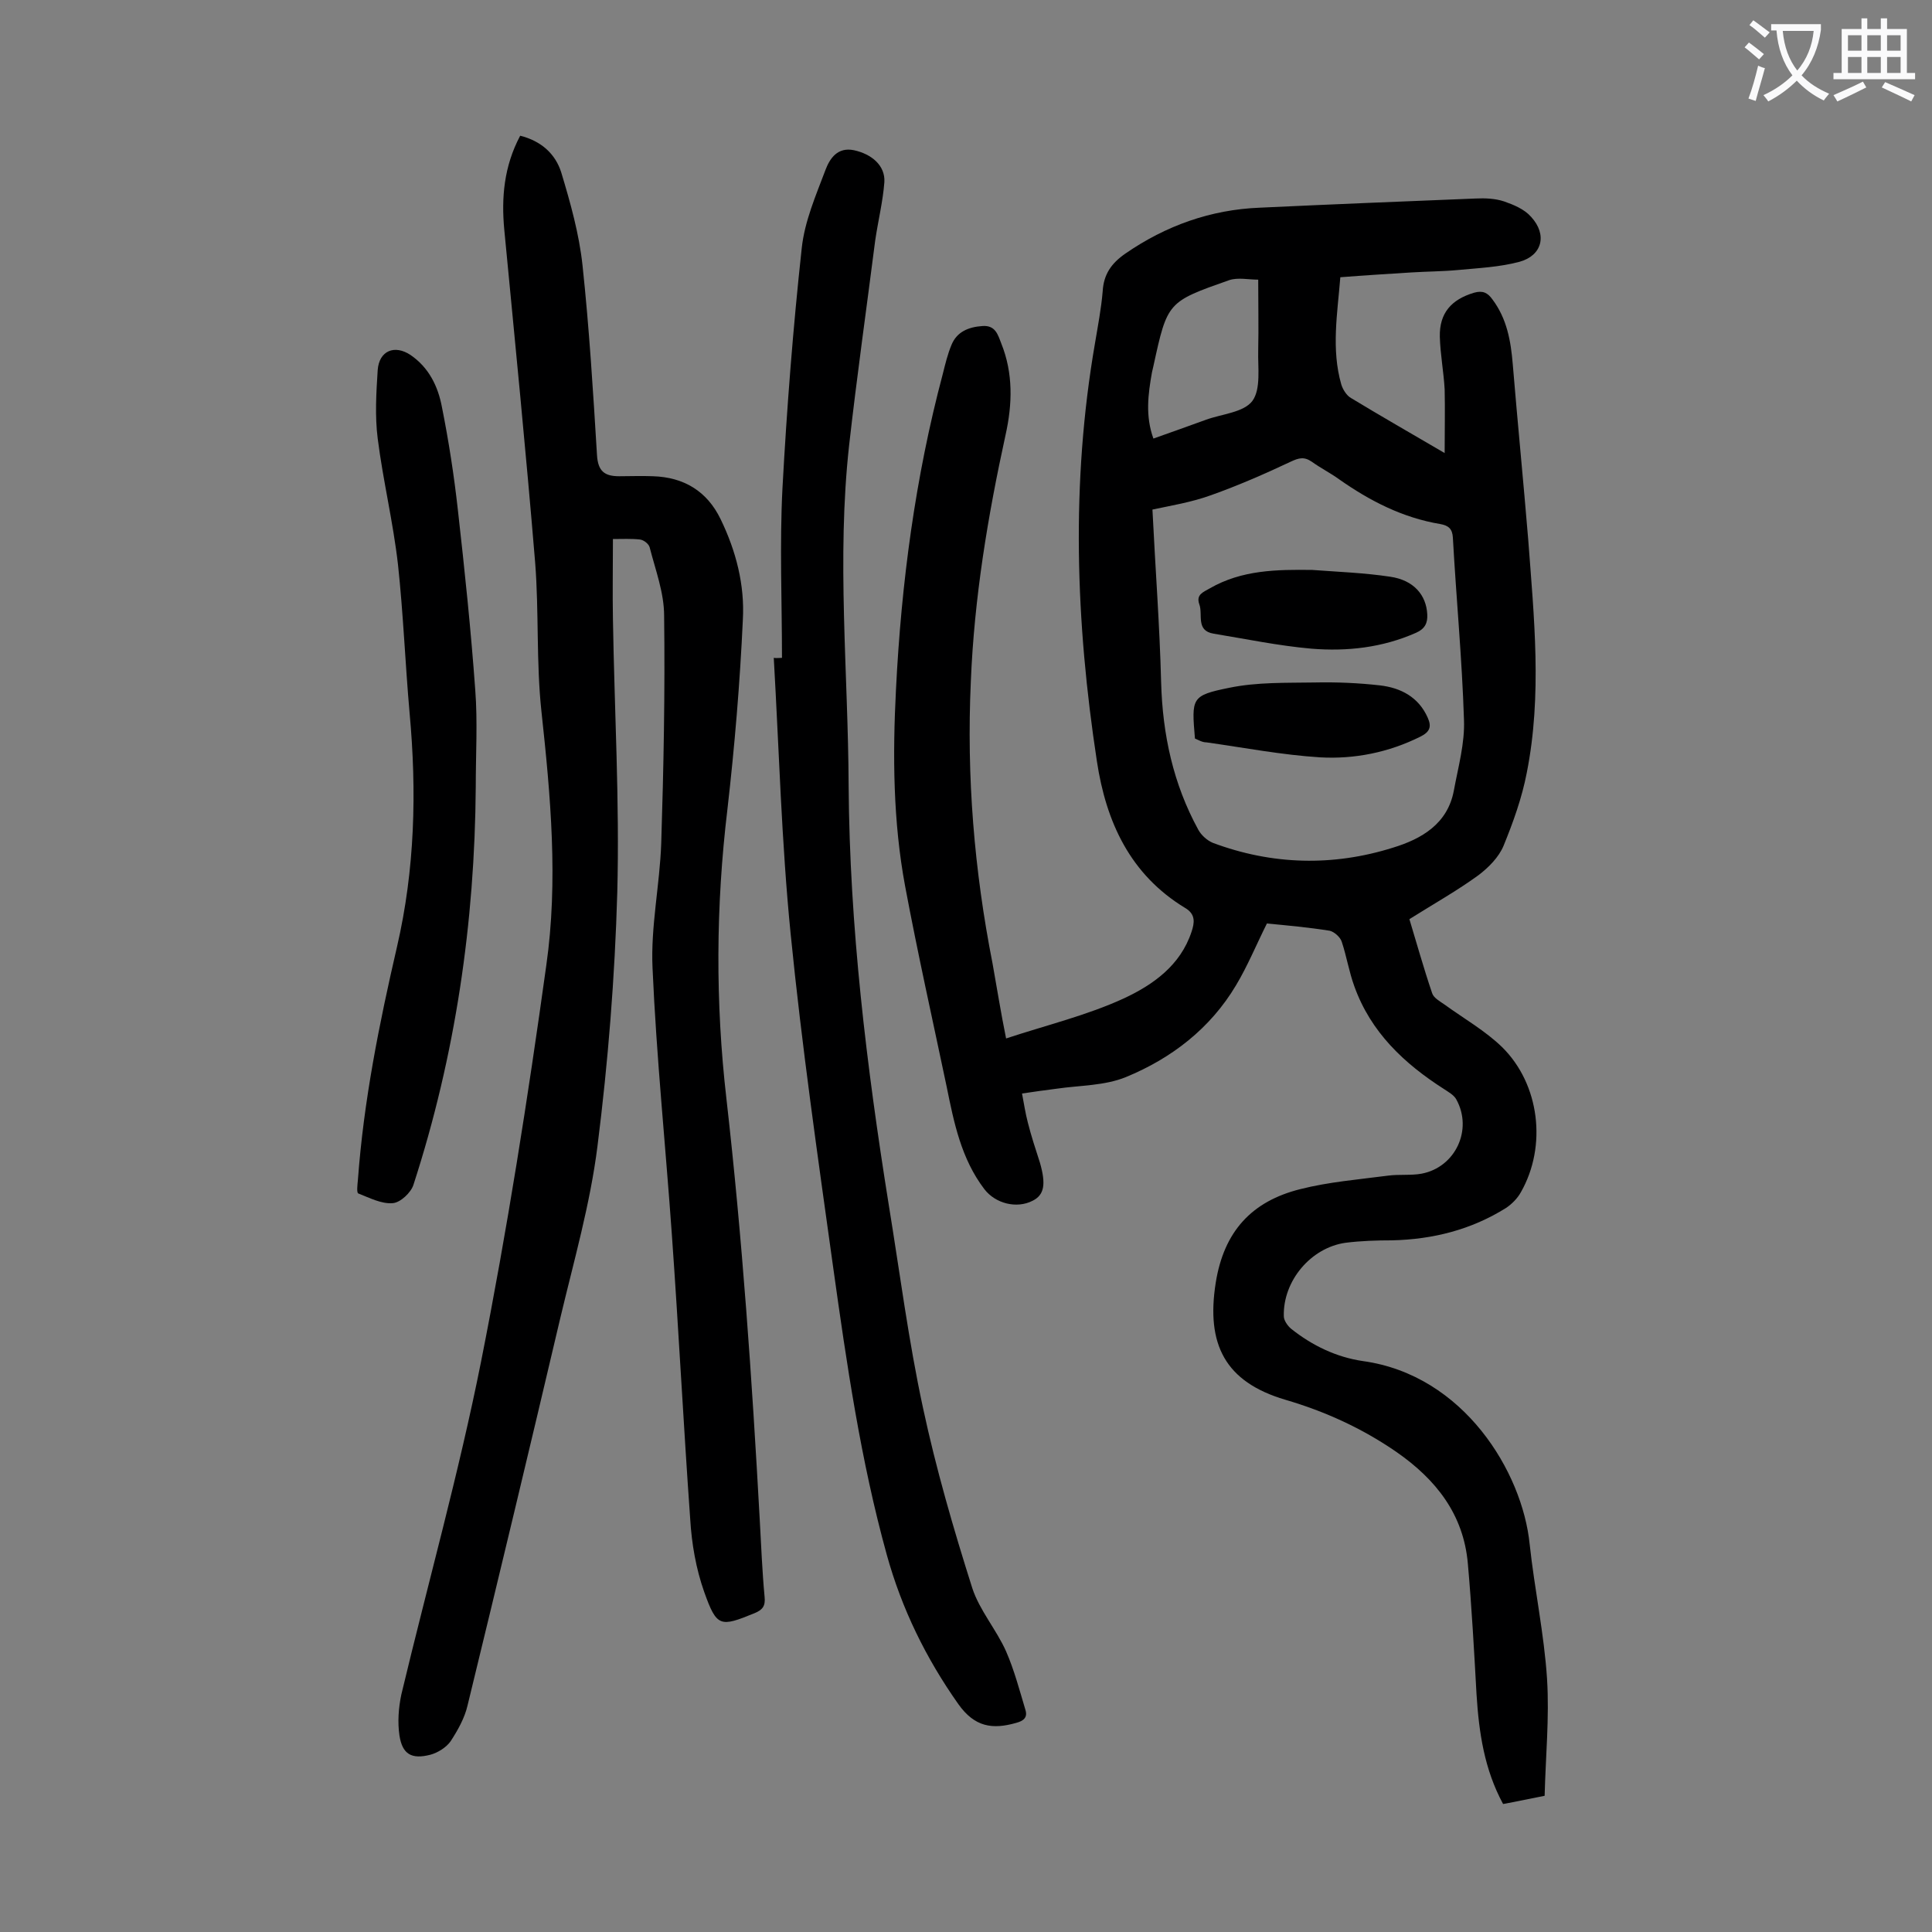
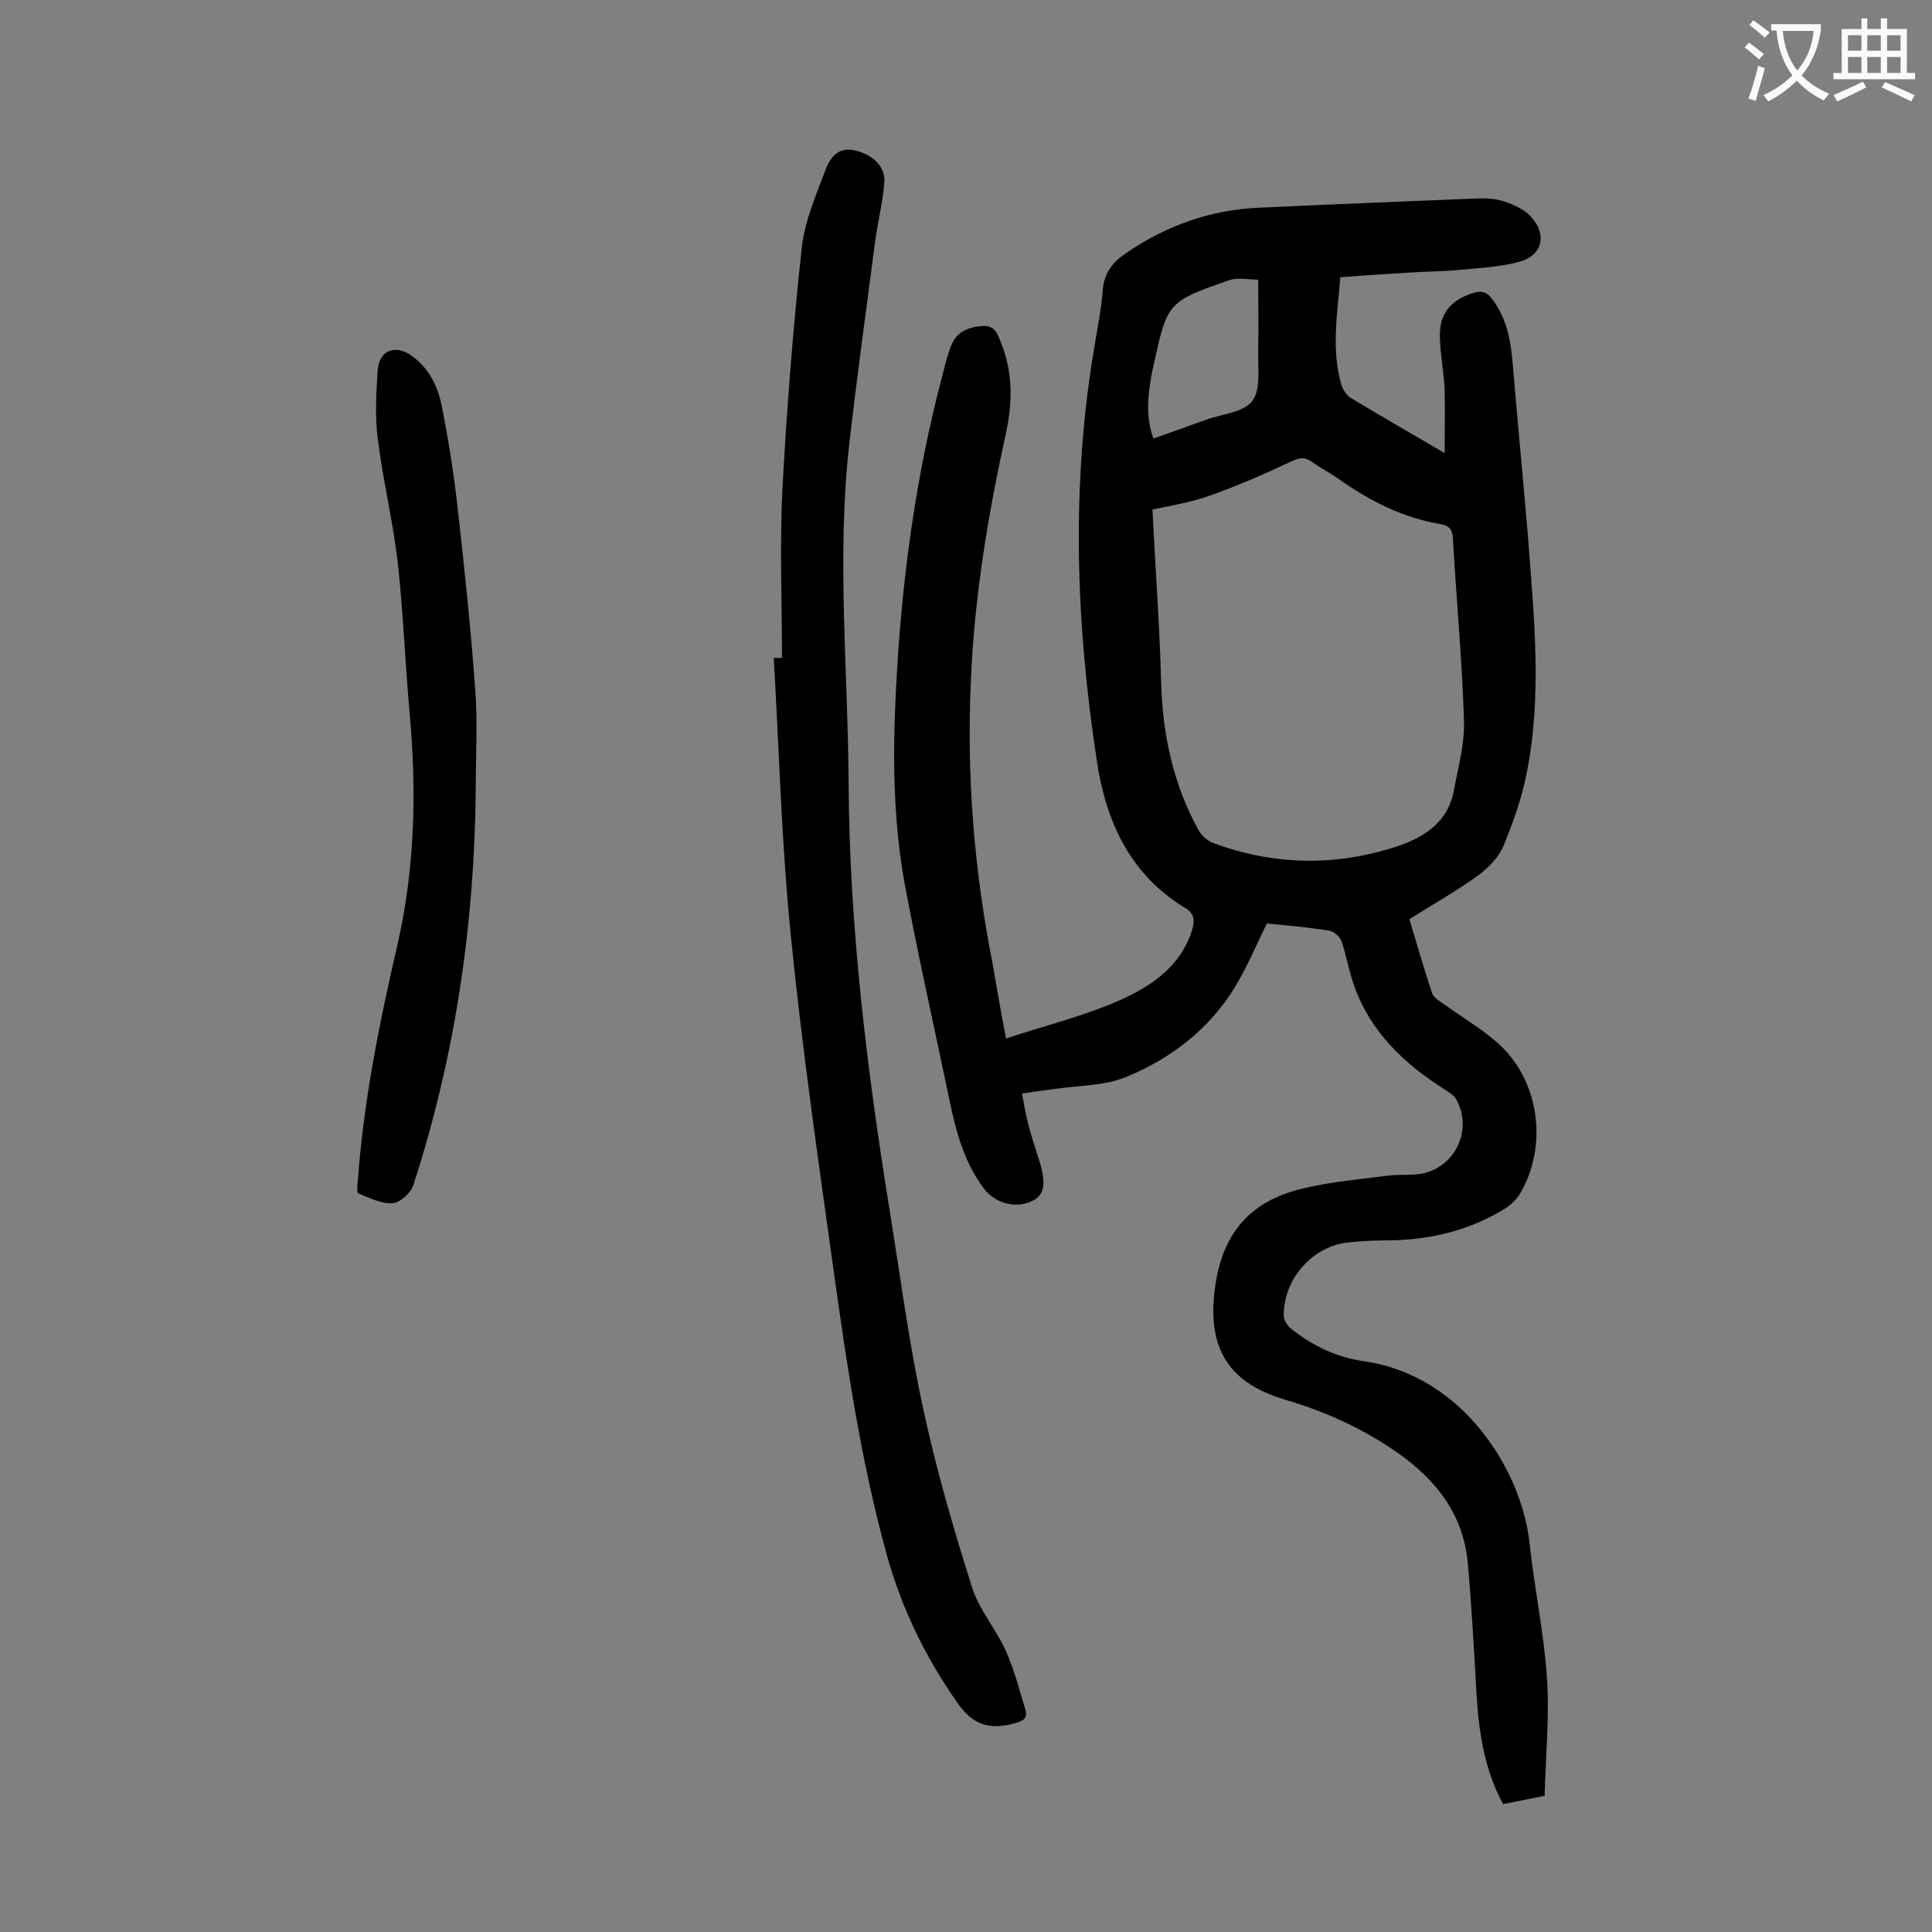
<svg xmlns="http://www.w3.org/2000/svg" enable-background="new 0 0 400 400" viewBox="0 0 400 400">
  <rect x="0" y="0" width="400" height="400" fill="#808080" stroke="none" />
  <g fill="#000001">
    <path d="m208.3 215c8.5-2.8 16.8-4.8 24.4-8.3 6-2.8 11.7-6.8 14-13.8.6-1.8.9-3.6-1.3-4.9-11.4-6.9-16.4-17.8-18.3-30.4-4.4-28.8-5.4-57.6-.4-86.5.6-3.6 1.3-7.2 1.6-10.8.2-3.5 1.8-5.8 4.7-7.8 8.4-5.8 17.7-9.1 27.8-9.5 14.9-.7 29.8-1.3 44.7-1.9 2-.1 4.1 0 5.9.6 2 .7 4.2 1.6 5.6 3.2 3.4 3.7 2.3 8-2.4 9.3-4.1 1.1-8.5 1.3-12.7 1.7-3.2.3-6.4.3-9.6.5-4.8.3-9.7.6-14.8 1-.6 7.5-1.9 14.9.2 22.2.3 1 1.1 2.3 2 2.8 6.1 3.7 12.4 7.3 19.4 11.4 0-4.8.1-9 0-13.2-.2-3.6-.9-7.2-1-10.9-.1-4.9 2.4-7.7 7.1-9.1 1.8-.5 2.8 0 3.8 1.4 3 4 3.8 8.6 4.2 13.4 1 12.1 2.2 24.2 3.2 36.3 1.2 16.1 2.9 32.2-.3 48.3-1 5.2-2.8 10.2-4.8 15.1-1 2.4-3.1 4.5-5.2 6.1-4.4 3.2-9.2 5.9-14.3 9.1 1.4 4.6 2.9 10 4.7 15.3.3 1 1.6 1.7 2.6 2.4 4 2.9 8.4 5.4 11.9 8.8 7.8 7.7 9.3 20.5 3.9 30-.7 1.3-1.9 2.5-3.1 3.3-7.2 4.5-15.1 6.5-23.6 6.7-3.2 0-6.4.1-9.6.5-7.2 1-13 7.9-12.8 15.2 0 .9.8 2 1.5 2.6 4.4 3.5 9.4 5.9 14.9 6.7 20.9 2.9 33 23 34.5 37.9 1 9.3 3 18.6 3.6 27.9.5 8-.3 16.1-.5 24.2-3.1.6-5.8 1.2-8.6 1.7-3.9-7.2-5-14.8-5.5-22.7-.5-9-1-18.1-1.8-27.1-.9-10.2-6.6-17.4-14.8-23.1-7.1-4.9-14.8-8.4-23-10.8-12.5-3.7-16.4-11.5-14.4-24.2 1.7-10.7 7.5-16.9 17.5-19.4 5.9-1.5 12.1-2 18.2-2.8 2.3-.3 4.7 0 6.9-.4 7-1.3 10.7-9.1 7.2-15.4-.5-.9-1.6-1.5-2.5-2.1-8.3-5.3-15.2-11.8-18.6-21.3-1.1-3-1.6-6.2-2.6-9.2-.3-1-1.6-2.1-2.5-2.3-4.4-.7-8.8-1.1-13-1.5-2.2 4.4-4 8.8-6.4 12.8-5.3 8.9-13.3 15.1-22.8 19-4.4 1.8-9.5 1.7-14.3 2.4-2.3.3-4.6.6-7.2 1 .4 2.1.7 4.1 1.2 6 .7 2.8 1.6 5.5 2.5 8.3 1.3 4.5.9 6.7-1.5 7.9-3.3 1.7-7.7.6-10-2.4-4.8-6.3-6.3-13.8-7.8-21.2-2.9-13.8-6-27.6-8.6-41.5-2.5-13.4-2.6-27.1-1.9-40.7 1.1-22.1 4-44 9.7-65.4.5-2 1-4.1 1.8-6 1.1-2.7 3.5-3.7 6.4-3.9 2.7-.2 3.2 1.8 3.9 3.6 2.5 6.2 2.3 12.6.9 18.9-3.7 16.9-6.5 33.8-7.2 51.1-.9 19.7.7 39.1 4.5 58.4.9 5 1.7 10.1 2.8 15.5zm30.3-109.5c.6 12.2 1.5 24 1.8 35.8.3 10.8 2.5 21 7.7 30.5.6 1.1 1.8 2.2 3 2.7 12.3 4.6 24.9 4.9 37.3 1 5.9-1.8 11.3-4.9 12.6-11.8.9-4.9 2.3-9.8 2.1-14.7-.4-12.6-1.6-25.1-2.3-37.7-.1-1.8-.9-2.5-2.6-2.8-7.8-1.3-14.6-4.8-21-9.3-1.8-1.3-3.8-2.3-5.6-3.6-1.6-1.1-2.7-.8-4.4 0-5.3 2.5-10.8 4.9-16.4 6.9-4.1 1.5-8.5 2.2-12.2 3zm.2-14.7c3.7-1.3 7.3-2.6 10.9-3.9 3.3-1.2 7.8-1.5 9.6-3.9 1.8-2.5 1.1-6.9 1.2-10.5.1-4.7 0-9.4 0-14.6-2 0-4.2-.5-6 .1-12.8 4.5-12.8 4.5-15.7 17.8-.1.4-.2.9-.3 1.3-.8 4.5-1.4 9 .3 13.7z" />
-     <path d="m107.7 28.1c4.4 1.1 7.3 3.8 8.5 7.6 1.9 6.3 3.7 12.7 4.4 19.2 1.4 13.1 2.2 26.2 3 39.3.2 3.4 1.6 4.4 4.6 4.4 2.3 0 4.6-.1 7 0 6.4.2 11.2 3.1 14 8.9 3.2 6.6 5 13.6 4.6 20.8-.6 13.1-1.7 26.2-3.2 39.3-2.4 20-2.5 40-.2 59.9 3.3 29 5.3 58.1 6.9 87.2.3 5.3.5 10.6 1 15.9.2 1.9-.4 2.7-2.1 3.4-7.1 2.9-7.8 2.9-10.4-4.4-1.7-4.8-2.6-10-2.9-15.1-1.4-19.6-2.4-39.3-3.8-58.9-1.3-18.4-3.2-36.8-4-55.2-.4-8.5 1.5-17.2 1.8-25.8.5-15.7.8-31.4.6-47.1 0-4.8-1.8-9.5-3-14.2-.2-.7-1.2-1.5-2-1.6-1.8-.2-3.7-.1-5.6-.1 0 5.8-.1 11.2 0 16.5.3 18.9 1.4 37.8.9 56.7-.5 17.5-1.9 35.1-4.1 52.5-1.5 12-4.9 23.8-7.7 35.6-6.3 26.8-12.7 53.5-19.2 80.2-.6 2.6-2 5.1-3.5 7.4-.9 1.3-2.7 2.4-4.2 2.8-3.9 1-5.8-.1-6.4-4-.4-2.7-.2-5.7.4-8.5 5.5-23 11.9-45.8 16.5-68.9 5.4-27.2 9.7-54.6 13.5-82 2.5-17.5.9-35.1-1-52.6-1.1-10.2-.5-20.6-1.3-30.8-1.9-23-4.2-46-6.4-69-.6-6.5-.1-13 3.3-19.4z" />
    <path d="m161.9 136.2c0-11.7-.5-23.4.1-35.1.9-16.6 2.2-33.3 4-49.8.6-5.5 2.9-10.8 4.9-16.1.9-2.4 2.5-4.8 5.9-4.1 3.7.8 6.5 3.2 6.3 6.6-.3 4-1.3 8-1.9 12.1-1.8 14.1-3.8 28.2-5.4 42.4-2.6 23.5-.2 47-.1 70.5.2 29.1 3.7 58 8.3 86.7 2.3 14.1 4.1 28.2 7.1 42.1 2.7 12.6 6.3 25 10.2 37.3 1.5 4.6 5 8.6 7 13.1 1.7 3.9 2.8 8.1 4 12.1.5 1.6-.4 2.3-1.9 2.7-4.9 1.4-8.6.9-12-3.9-6.7-9.5-11.7-19.7-14.8-30.9-5.4-19.5-8.3-39.5-11.1-59.5-3.2-23-6.5-45.9-8.8-69-1.9-19-2.4-38.1-3.5-57.2.6.1 1.1 0 1.7 0z" />
    <path d="m98.5 162.9c-.2 28.1-4.2 55.6-12.9 82.4-.5 1.6-2.7 3.7-4.3 3.8-2.3.2-4.8-1.1-7.1-2-.4-.1-.2-1.8-.1-2.8 1.2-16.4 4.4-32.3 8.1-48.3s4.1-32.1 2.6-48.4c-.9-10.2-1.3-20.5-2.4-30.7-1-8.8-3.1-17.4-4.2-26.1-.6-4.7-.3-9.5 0-14.2.3-4 3.5-5.3 6.8-3.1 3.8 2.6 5.7 6.5 6.5 10.8 1.4 7 2.5 14.1 3.3 21.3 1.4 12.4 2.7 24.8 3.6 37.3.5 6.5.1 13.3.1 20z" />
-     <path d="m247.4 152.9c-.7-8.4-.8-8.9 7.1-10.5 5.8-1.2 11.8-1 17.7-1.1 4.5-.1 9.1.1 13.5.6 4.3.5 8 2.4 9.9 6.7.8 1.8.5 2.9-1.5 3.9-6.6 3.3-13.7 4.7-20.8 4.3-7.9-.5-15.7-2-23.5-3.1-.9 0-1.7-.5-2.4-.8z" />
-     <path d="m271.7 118c5.4.4 10.8.6 16.1 1.4 4.9.7 7.5 3.8 7.7 7.8.1 1.8-.5 3-2.3 3.8-7 3.1-14.3 3.9-21.7 3.3-6.8-.6-13.5-2-20.2-3.1-3.8-.6-2.2-4-3-6.1-.7-2 .8-2.5 2.2-3.3 6.6-3.8 13.8-3.9 21.2-3.8z" />
  </g>
  <path d="m362.1 8.8c1.1.8 2.1 1.6 3.1 2.4l-1 1.1c-1.3-1.1-2.3-2-3-2.5zm1.9 4.8c.5.2.9.4 1.4.5-.6 2.3-1.3 4.5-1.9 6.8l-1.5-.5c.8-2.1 1.4-4.3 2-6.8zm-1-9.4c1.3.9 2.4 1.8 3.4 2.5l-1 1.1c-1.4-1.2-2.4-2.1-3.2-2.6zm3.7 2.2v-1.4h10.3v1.2c-.5 3.6-1.8 6.8-4 9.4 1.5 1.6 3.4 2.8 5.7 3.8-.3.4-.7.8-1.1 1.4-2.3-1.1-4.1-2.5-5.6-4.1-1.6 1.6-3.6 3.1-5.9 4.3-.3-.5-.7-.9-1-1.3 2.4-1.1 4.4-2.5 6-4.1-1.9-2.5-3-5.6-3.3-9.3h-1.1zm8.8 0h-6.4c.3 3.3 1.3 6 3 8.2 2-2.3 3.1-5.1 3.4-8.2z" fill="#fafafb" />
  <path d="m385.3 3.8h1.3v2.2h2.8v-2.2h1.3v2.2h4.1v9.1h1.7v1.3h-16.9v-1.3h1.7v-9.1h4.1v-2.2zm.4 13.1.7 1.2c-1.8.9-3.8 1.9-6 2.9-.2-.4-.5-.8-.8-1.3 2.3-1 4.3-1.9 6.1-2.8zm-3.1-6.4h2.8v-3.2h-2.8zm0 4.6h2.8v-3.3h-2.8zm4-4.6h2.8v-3.2h-2.8zm0 4.6h2.8v-3.3h-2.8zm3.7 1.9c2.1.9 4.1 1.8 6.1 2.7l-.7 1.3c-2.2-1.1-4.2-2-6.1-2.9zm3.2-9.7h-2.8v3.2h2.8zm-2.8 7.8h2.8v-3.3h-2.8z" fill="#fafafb" />
</svg>